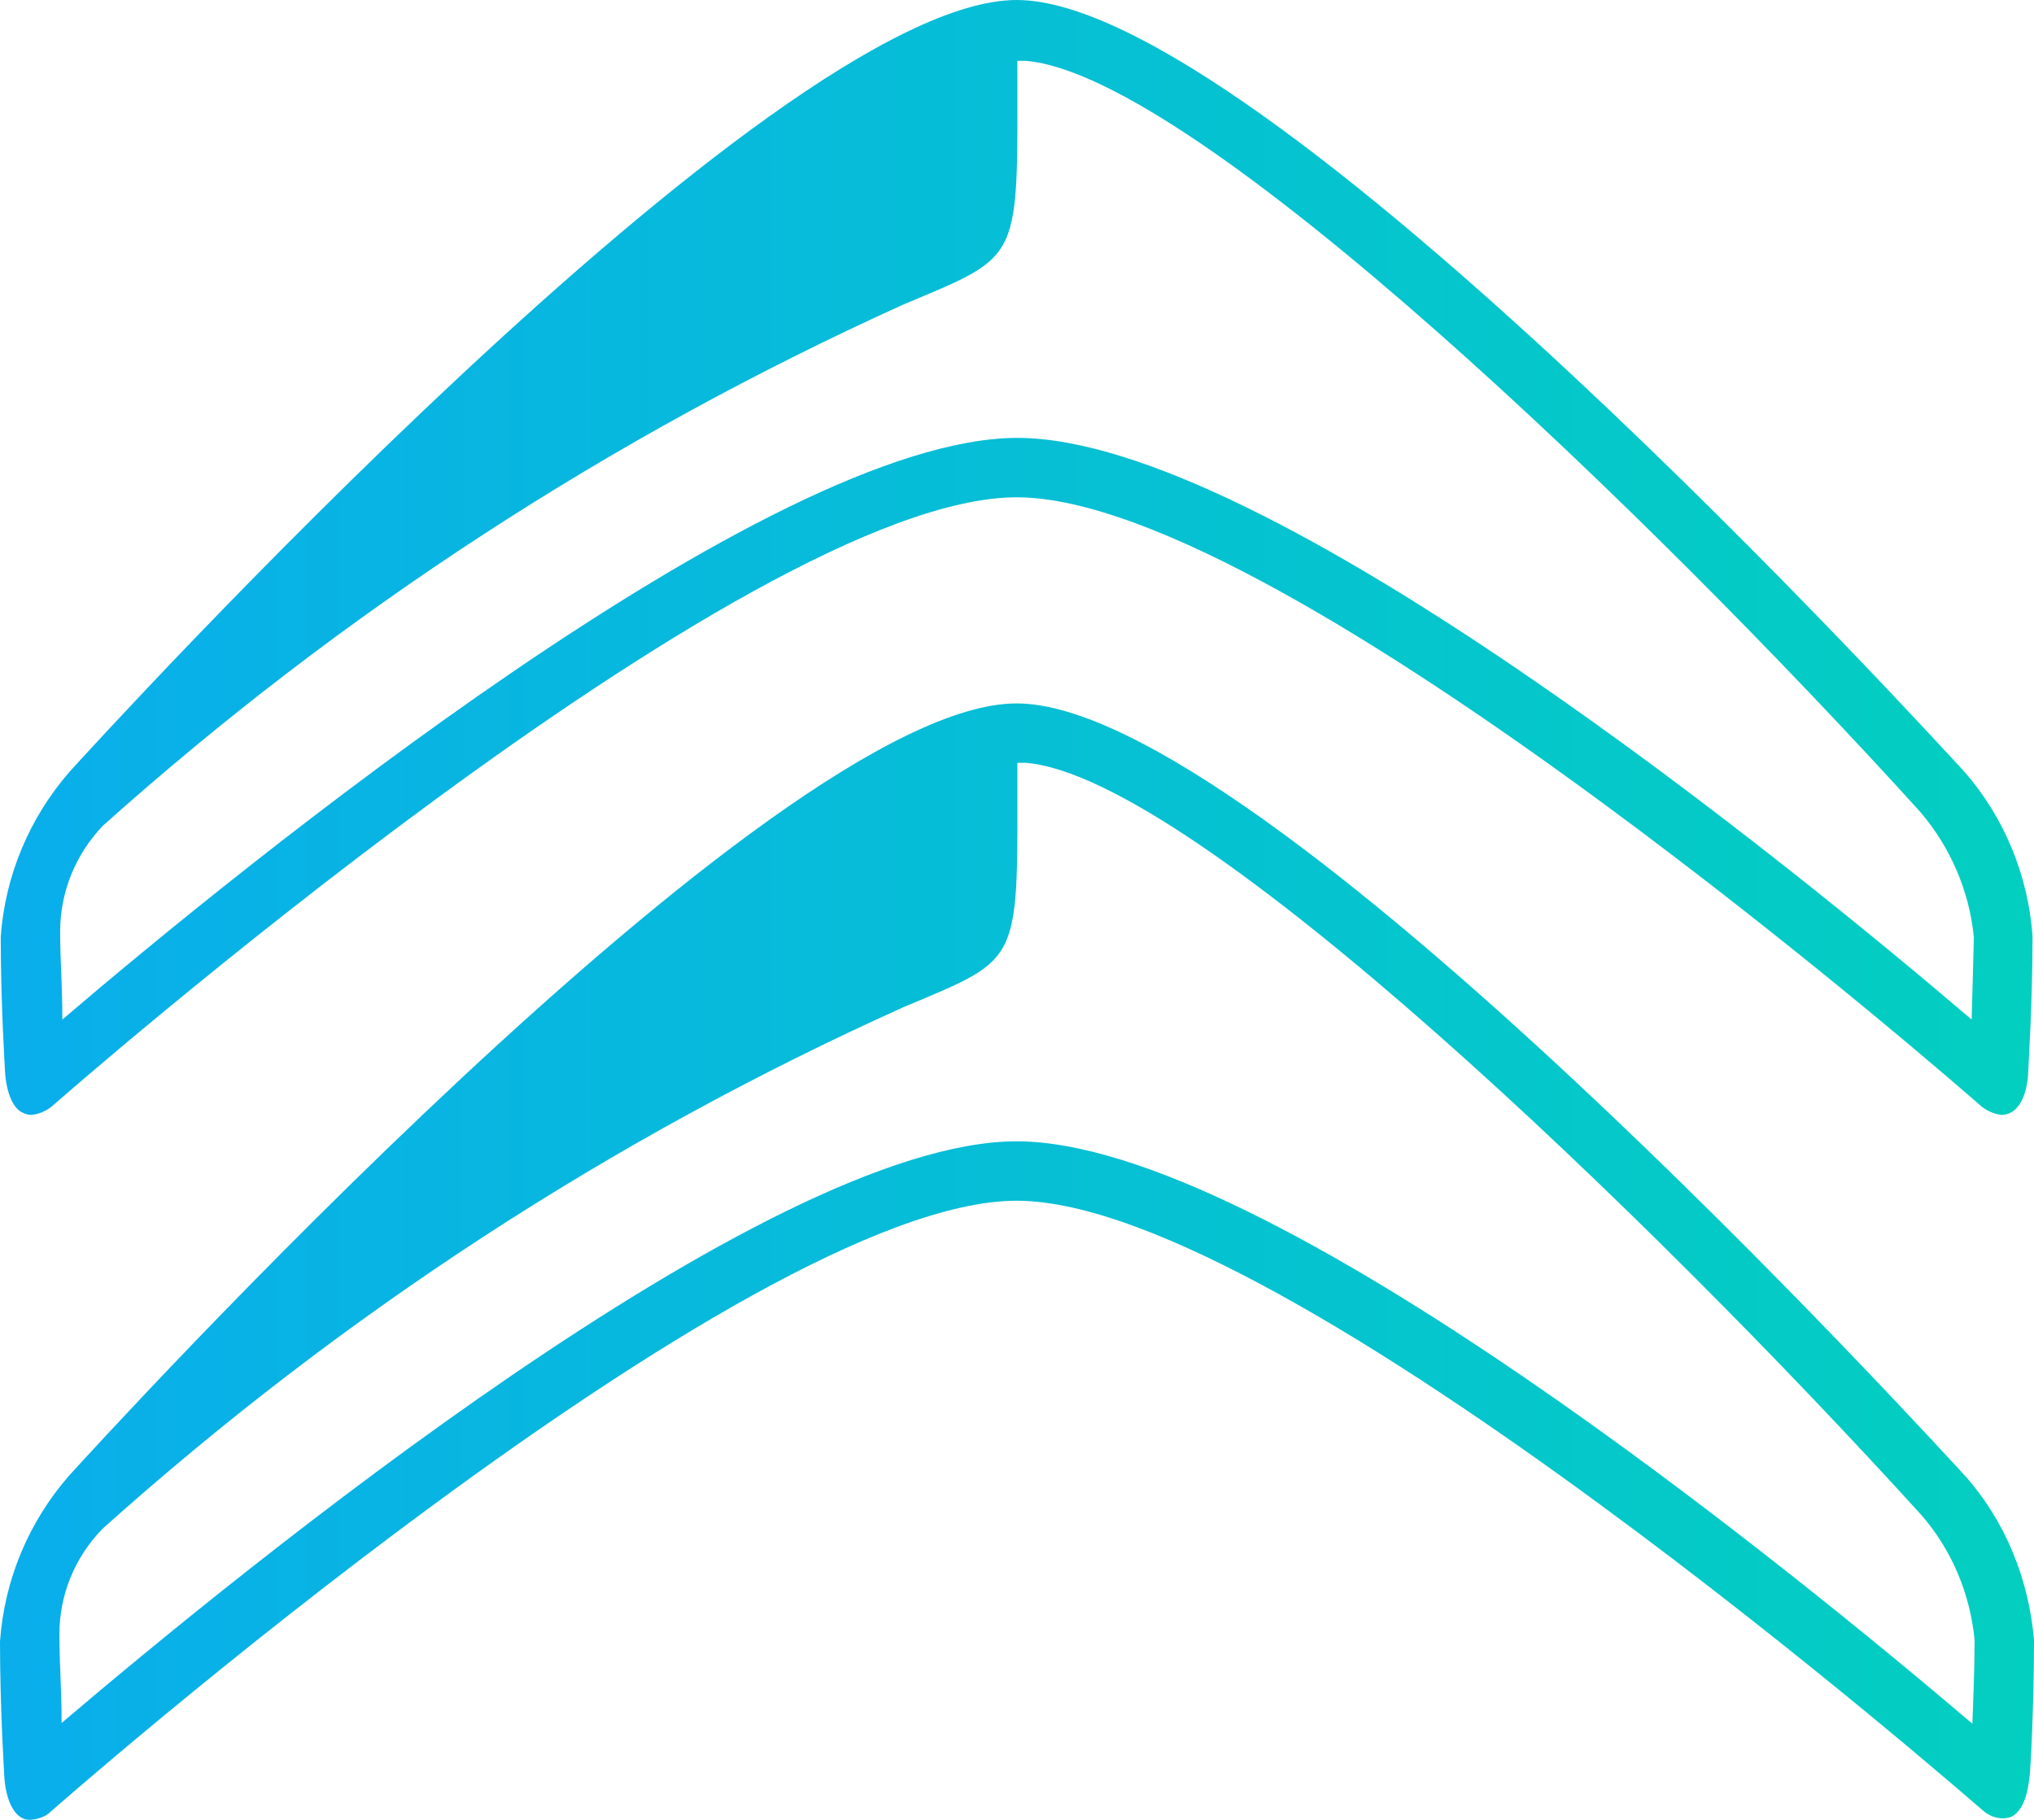
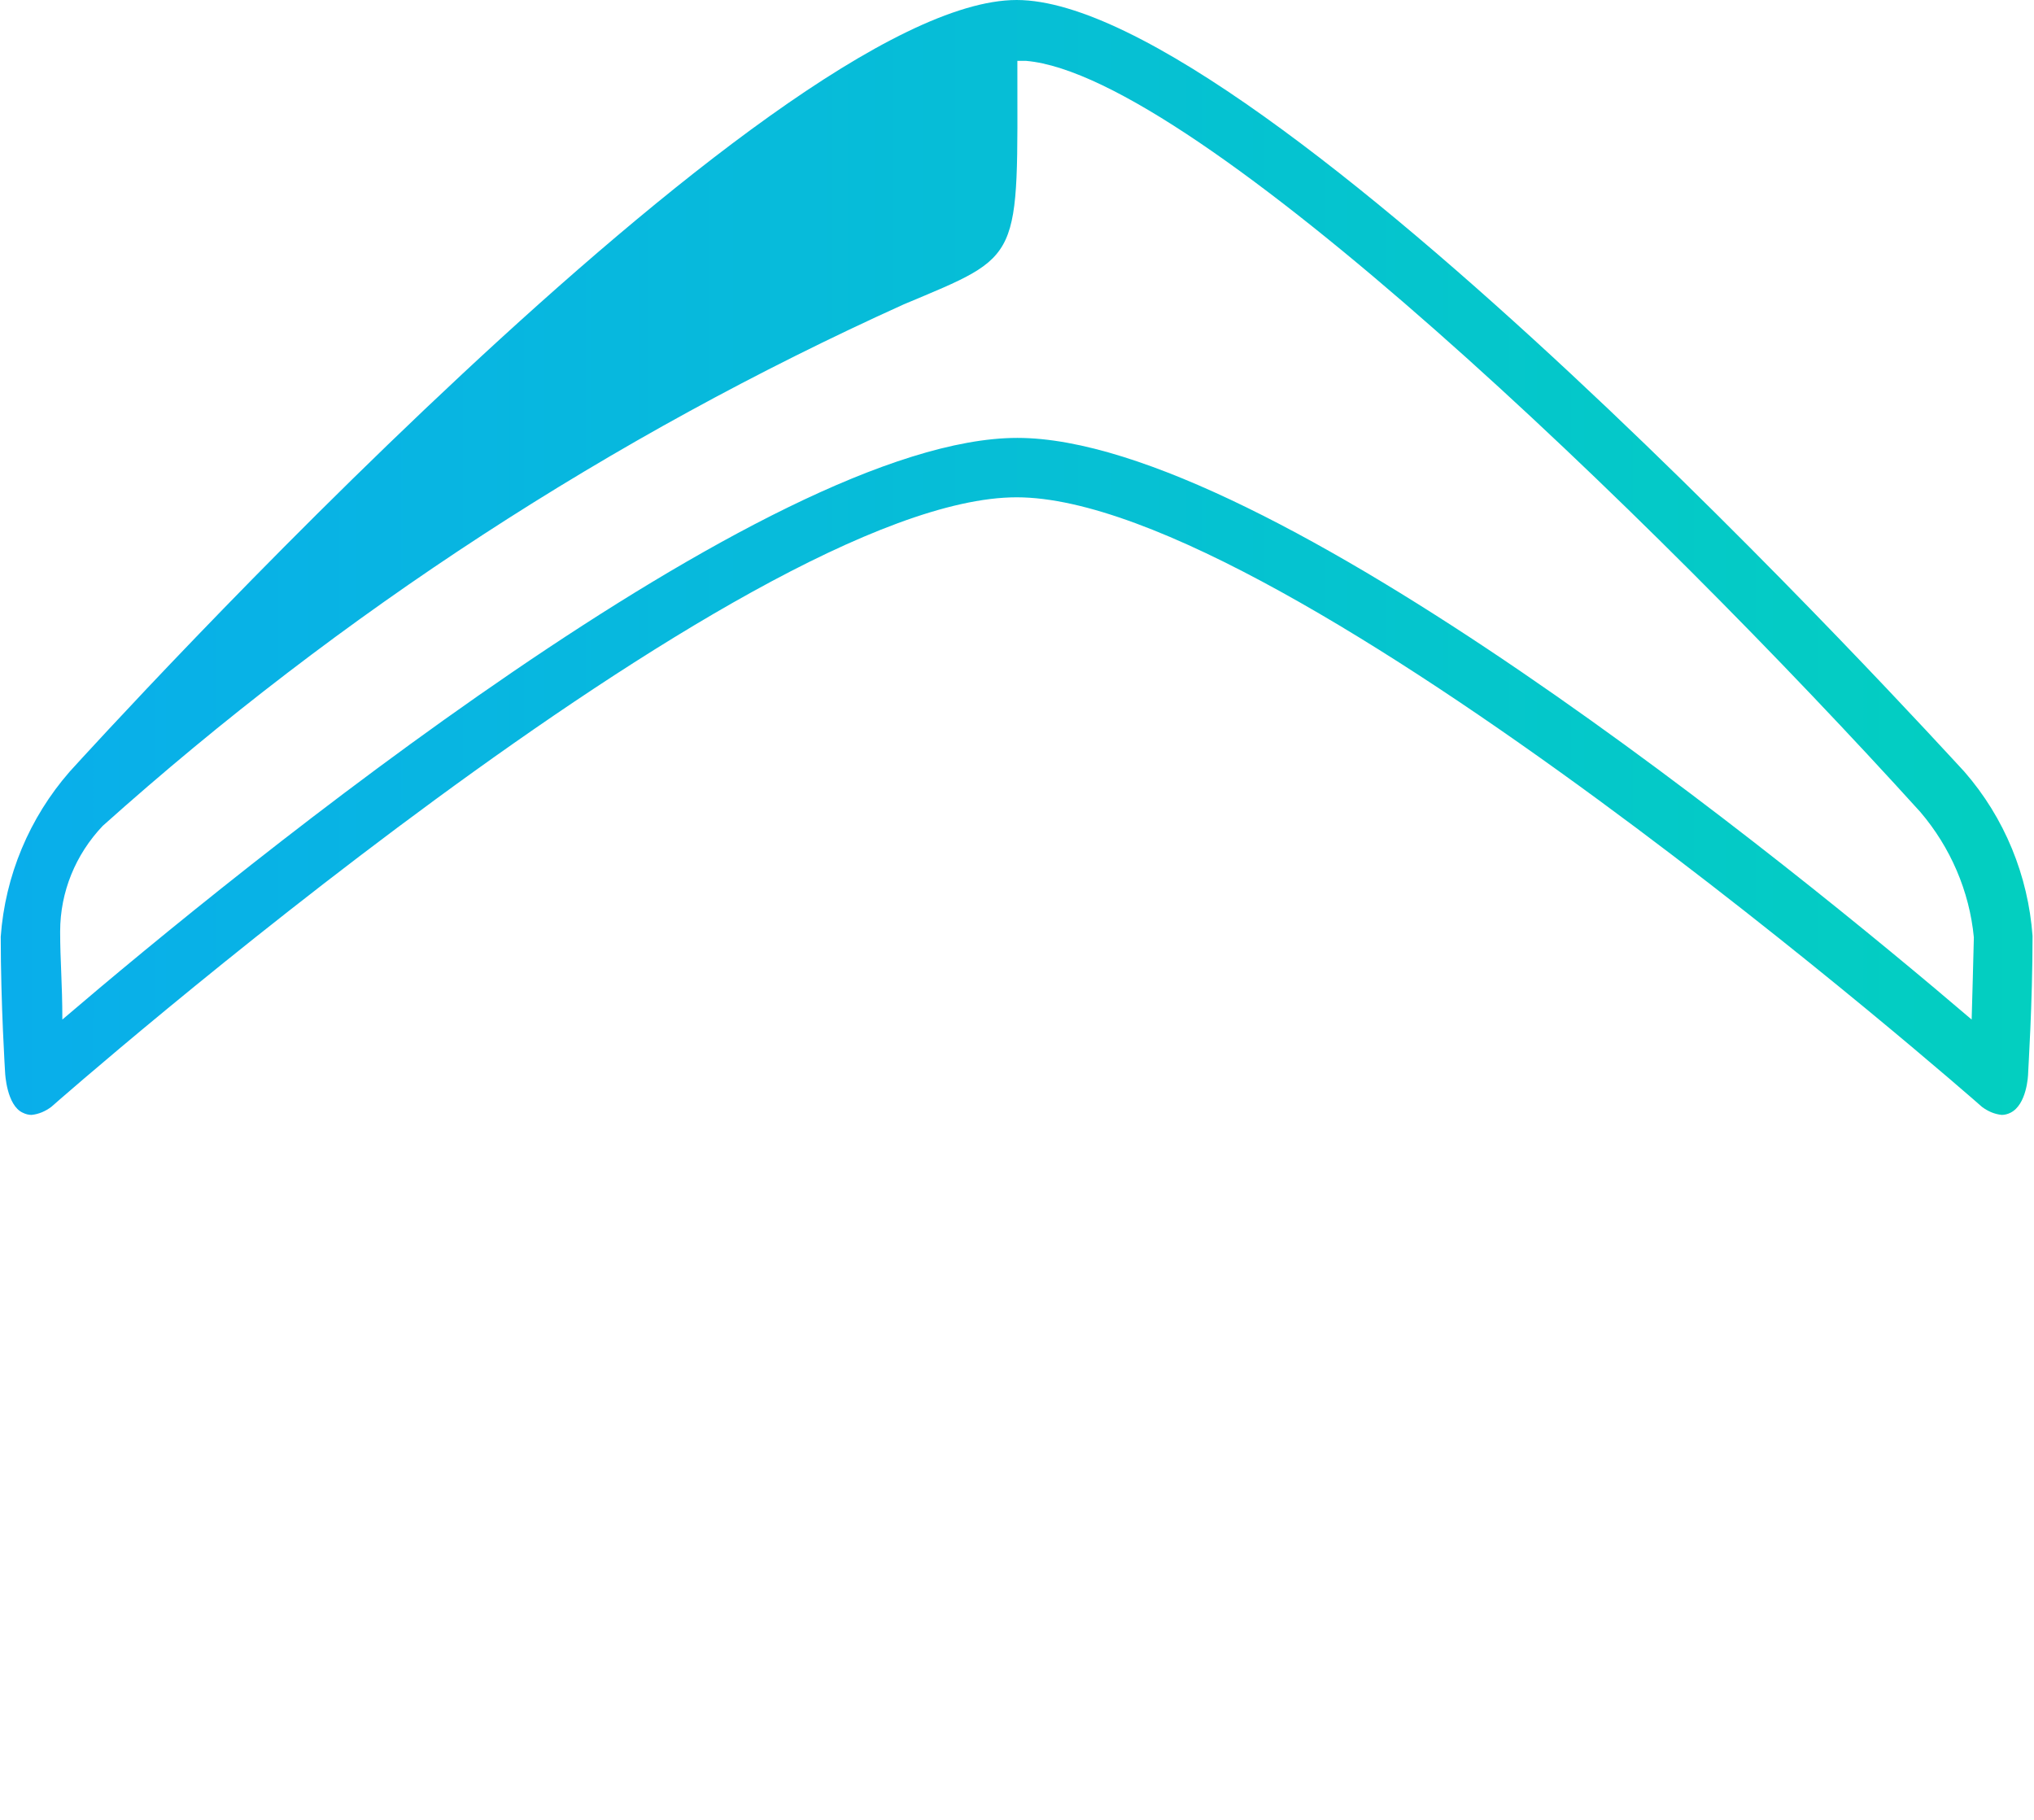
<svg xmlns="http://www.w3.org/2000/svg" version="1.1" id="svg1506" x="0px" y="0px" viewBox="0 0 277.3 248.1" style="enable-background:new 0 0 277.3 248.1;" xml:space="preserve">
  <style type="text/css">
	.st0{fill:url(#path6_00000106136660253268571810000010549547579218828734_);}
	.st1{fill:url(#path24_00000011002519953058065000000004097040589078442919_);}
</style>
  <linearGradient id="path6_00000142860217530705639990000009367493286254559636_" gradientUnits="userSpaceOnUse" x1="98.52" y1="75.9" x2="375.78" y2="75.9" gradientTransform="matrix(1 0 0 -1 -98.52 247.89)">
    <stop offset="0" style="stop-color:#09AEEB" />
    <stop offset="1" style="stop-color:#03CFC0" />
  </linearGradient>
-   <path id="path6" style="fill:url(#path6_00000142860217530705639990000009367493286254559636_);" d="M267.9,201.2  c-4-4.3-96-105.3-129.3-105.3S13.3,196.9,9.4,201.2l0,0c-5.5,6.3-8.8,14.2-9.4,22.6c0,9.2,0.6,18.6,0.6,18.6s0.2,4.4,2.5,5.5  c0.4,0.2,0.7,0.2,1.1,0.2c1-0.1,2-0.4,2.7-1.1c1-0.9,94.8-83.3,131.7-83.3c36.9,0,130.7,82.3,131.7,83.1c0.8,0.7,1.7,1.1,2.8,1.1  c0.4,0,0.8-0.1,1.1-0.2c2.2-1.1,2.4-5,2.5-5.5s0.6-9.4,0.6-18.6C276.6,215.3,273.4,207.4,267.9,201.2z M268.9,235  c-24.2-20.6-96.1-79.4-130.3-79.4s-106,58.7-130.2,79.3c0-4.9-0.3-7.8-0.3-12.1c0-5.4,2.1-10.5,5.9-14.4  c32.6-29.2,69.4-53.2,109.2-71.1c16.4-6.9,15.5-5.6,15.5-33.3c0.4,0,0.8,0,1.2,0c23.1,2,85.2,62,122,102.5  c4.2,4.8,6.7,10.8,7.3,17.1C269.2,228,269,232,268.9,235L268.9,235z" />
  <linearGradient id="path24_00000054234668115357354410000016521760941081708217_" gradientUnits="userSpaceOnUse" x1="98.63" y1="171.825" x2="375.66" y2="171.825" gradientTransform="matrix(1 0 0 -1 -98.52 247.89)">
    <stop offset="0" style="stop-color:#09AEEB" />
    <stop offset="1" style="stop-color:#03CFC0" />
  </linearGradient>
  <path id="path24" style="fill:url(#path24_00000054234668115357354410000016521760941081708217_);" d="M267.8,105.2  C263.8,100.9,171.9,0,138.6,0S13.4,100.9,9.5,105.2l0,0c-5.5,6.3-8.8,14.2-9.4,22.5c0,9.2,0.6,18.6,0.6,18.6s0.2,4.4,2.4,5.4  c0.4,0.2,0.8,0.3,1.2,0.3c1-0.1,1.9-0.5,2.7-1.1c1-0.9,94.7-83.1,131.6-83.1s130.6,82.2,131.6,83.1c0.8,0.6,1.7,1,2.7,1.1  c0.4,0,0.8-0.1,1.2-0.3c2.2-1.1,2.4-5,2.4-5.4s0.6-9.4,0.6-18.7C276.5,119.4,273.3,111.5,267.8,105.2L267.8,105.2z M268.8,139  c-24.1-20.6-96.1-79.3-130.1-79.3S32.7,118.3,8.5,139c0-4.9-0.3-8-0.3-12c0-5.4,2.1-10.5,5.8-14.4c32.5-29.1,69.4-53.1,109.2-71.1  c16.4-6.9,15.5-5.6,15.5-33.2c0.4,0,0.8,0,1.2,0c23.1,2,85.2,61.9,121.9,102.4c4.1,4.8,6.7,10.8,7.3,17.1  C269,131.7,268.9,135.8,268.8,139L268.8,139z" />
</svg>